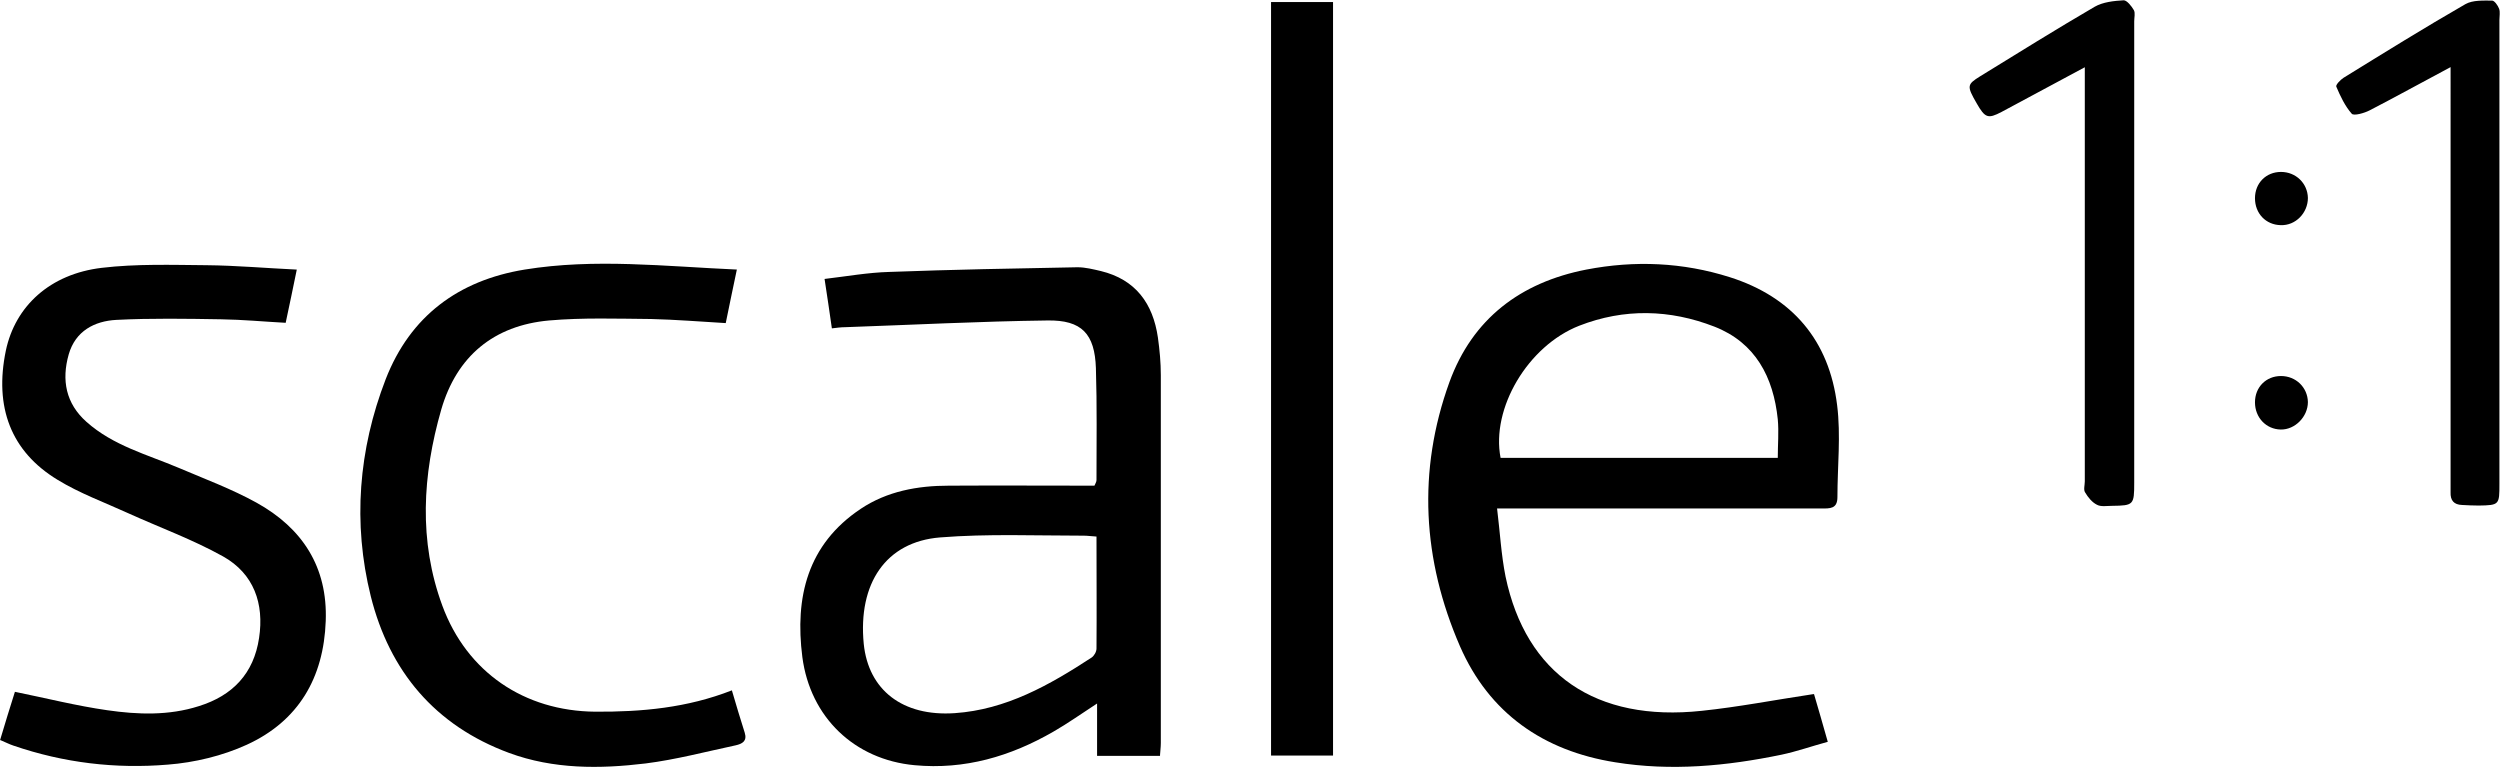
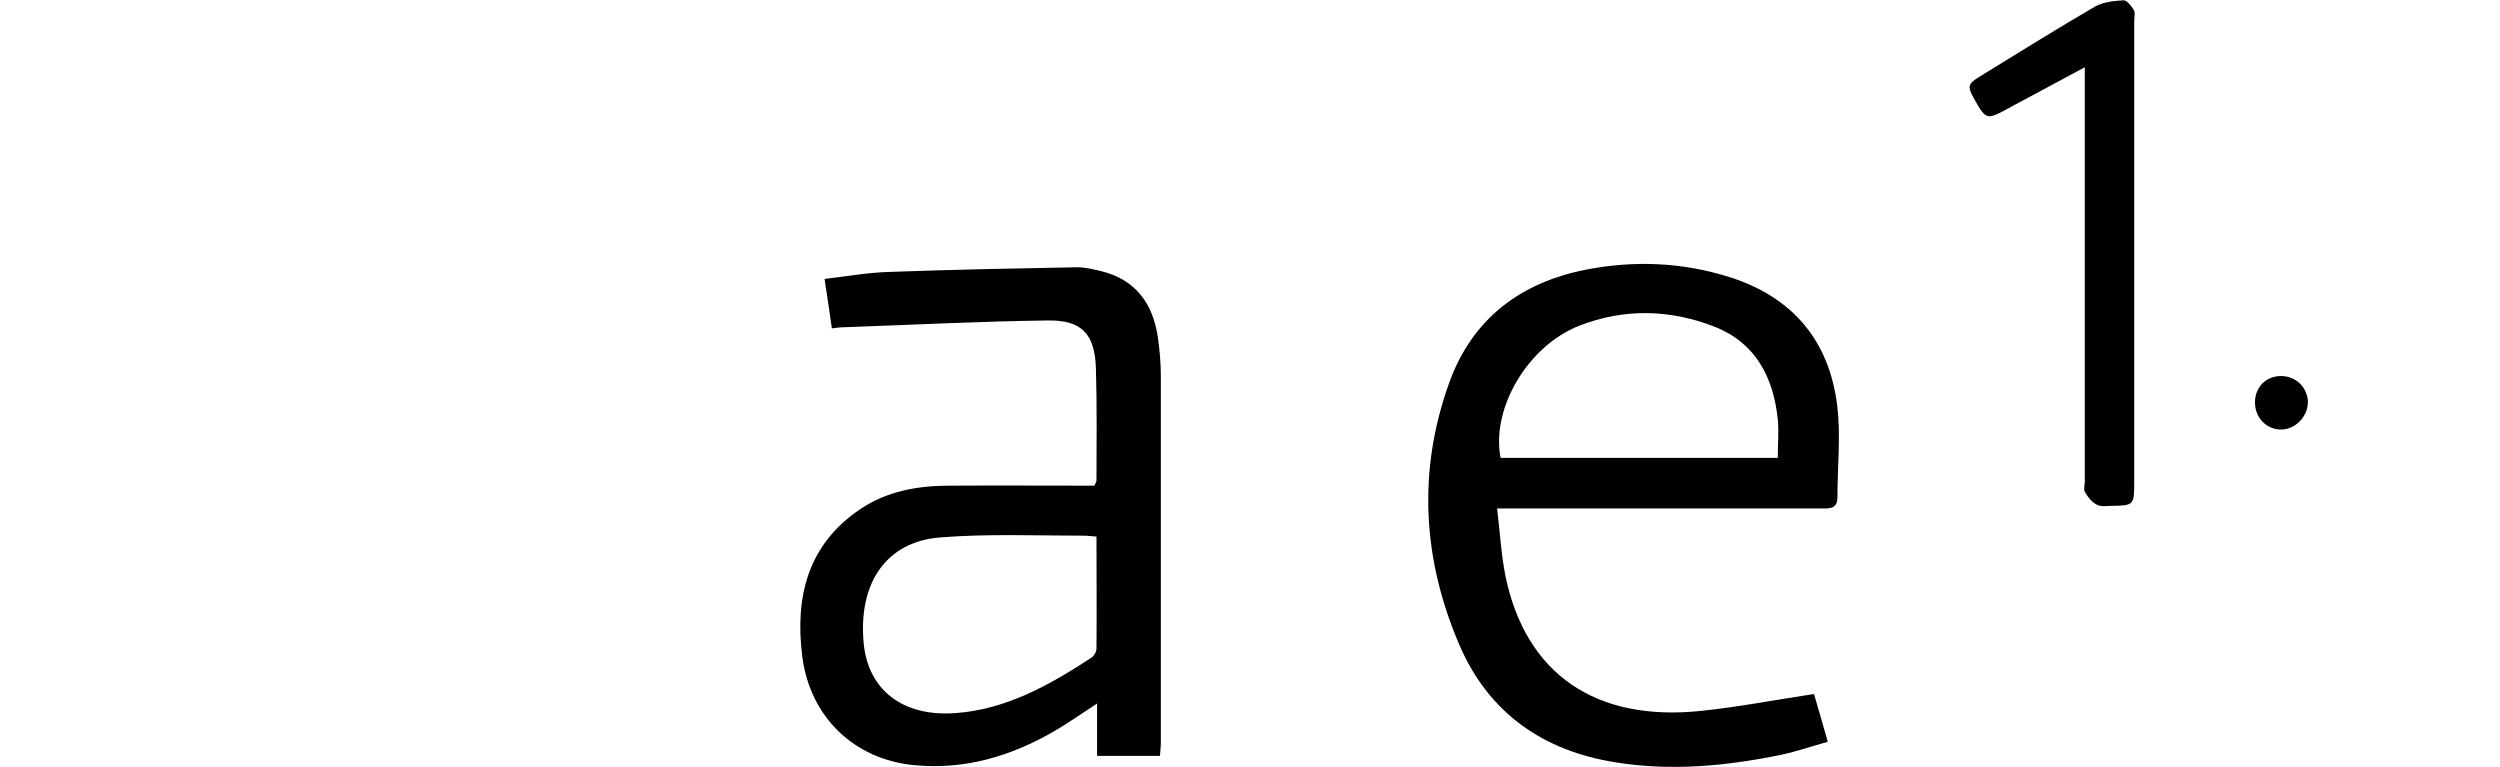
<svg xmlns="http://www.w3.org/2000/svg" viewBox="0 0 85.5 26.22">
  <g id="a" />
  <g id="b">
    <g id="c">
      <g>
        <path d="M39.68,25.85h-2.16v-1.79c-.54,.35-1,.68-1.49,.96-1.47,.85-3.04,1.31-4.75,1.15-2.06-.19-3.57-1.64-3.84-3.7-.26-2.04,.17-3.85,2-5.07,.9-.6,1.94-.79,3.01-.79,1.66-.01,3.31,0,4.98,0,.03-.07,.07-.13,.07-.19,0-1.28,.02-2.55-.02-3.83-.04-1.17-.48-1.65-1.66-1.63-2.31,.03-4.62,.15-6.92,.23-.14,0-.28,.02-.45,.04-.08-.57-.16-1.1-.25-1.69,.76-.09,1.49-.22,2.21-.24,2.15-.08,4.29-.12,6.44-.16,.27,0,.54,.07,.8,.13,1.19,.29,1.78,1.11,1.95,2.27,.06,.43,.1,.86,.1,1.29,0,4.19,0,8.39,0,12.58,0,.14-.02,.28-.03,.45m-2.17-7.51c-.18-.01-.31-.03-.43-.03-1.64,0-3.29-.07-4.92,.06-1.86,.15-2.81,1.58-2.61,3.64,.16,1.58,1.33,2.49,3.11,2.37,1.76-.12,3.24-.96,4.68-1.9,.09-.06,.17-.2,.17-.31,.01-1.26,0-2.51,0-3.82" />
        <path d="M62.04,23.74c.14,.46,.29,1.01,.47,1.63-.55,.15-1.06,.33-1.58,.44-1.88,.39-3.78,.57-5.69,.26-2.46-.39-4.31-1.68-5.31-3.97-1.28-2.95-1.46-5.99-.36-9.03,.79-2.17,2.43-3.41,4.68-3.85,1.66-.32,3.3-.25,4.91,.26,2.14,.68,3.4,2.17,3.67,4.38,.13,1.03,.01,2.09,.01,3.14,0,.41-.26,.39-.55,.39-3.46,0-6.92,0-10.38,0h-.71c.1,.81,.14,1.58,.29,2.33,.7,3.34,3.09,4.98,6.71,4.59,1.25-.13,2.48-.37,3.81-.57m-1.21-8.07c0-.47,.04-.9,0-1.33-.15-1.44-.76-2.62-2.17-3.17-1.52-.59-3.08-.63-4.62-.03-1.76,.69-3.02,2.83-2.69,4.52h9.49Z" />
-         <path d="M0,25.32c.18-.6,.35-1.16,.51-1.66,1.08,.22,2.11,.48,3.16,.63,1.04,.15,2.1,.19,3.13-.14,1.16-.36,1.88-1.12,2.06-2.33,.18-1.18-.18-2.2-1.23-2.79-1.04-.58-2.17-.99-3.25-1.48-.81-.37-1.66-.68-2.41-1.14C.37,15.44-.2,13.92,.2,11.99c.32-1.52,1.51-2.62,3.28-2.83,1.18-.14,2.39-.1,3.58-.09,1.02,.01,2.03,.1,3.09,.15-.13,.64-.25,1.21-.38,1.82-.75-.04-1.48-.11-2.21-.12-1.19-.02-2.39-.04-3.58,.02-.75,.04-1.4,.38-1.63,1.18-.25,.88-.1,1.68,.61,2.31,.91,.81,2.06,1.11,3.15,1.57,.89,.38,1.81,.72,2.66,1.19,1.57,.87,2.44,2.2,2.37,4.05-.07,1.94-.93,3.42-2.7,4.23-.83,.38-1.79,.61-2.7,.68-1.79,.15-3.56-.06-5.28-.65-.15-.05-.28-.12-.45-.19" />
-         <path d="M25.2,9.22c-.14,.65-.25,1.21-.38,1.83-.86-.05-1.71-.12-2.56-.14-1.16-.01-2.33-.05-3.48,.05-1.89,.17-3.16,1.22-3.69,3.05-.64,2.23-.78,4.49,.04,6.71,.84,2.27,2.8,3.6,5.23,3.62,1.58,.01,3.14-.13,4.67-.73,.15,.51,.29,.98,.44,1.45,.09,.29-.09,.38-.31,.43-1.03,.22-2.05,.49-3.08,.62-1.57,.19-3.15,.2-4.67-.36-2.54-.94-4.09-2.8-4.73-5.36-.62-2.5-.42-5.01,.51-7.42,.84-2.16,2.49-3.38,4.75-3.75,2.4-.39,4.79-.11,7.28,0" />
-         <rect x="43.47" y=".07" width="2.12" height="25.77" />
        <path d="M71.3,2.3c-1,.54-1.92,1.03-2.85,1.53-.46,.24-.56,.21-.85-.3-.34-.59-.33-.64,.12-.92,1.3-.8,2.6-1.61,3.92-2.38,.28-.16,.65-.2,.99-.22,.11,0,.27,.2,.35,.34,.05,.1,.01,.25,.01,.38v15.78c0,.76-.02,.78-.76,.79-.18,0-.38,.04-.52-.04-.16-.08-.3-.25-.4-.42-.06-.09-.01-.25-.01-.38,0-4.59,0-9.18,0-13.77v-.39Z" />
-         <path d="M83.82,2.29c-.98,.52-1.86,1.01-2.77,1.48-.19,.1-.55,.2-.62,.12-.23-.26-.39-.6-.53-.93-.02-.06,.14-.23,.25-.3,1.38-.85,2.76-1.71,4.17-2.52,.25-.14,.61-.12,.91-.12,.08,0,.2,.17,.24,.28,.04,.11,.01,.25,.01,.38,0,5.29,0,10.58,0,15.87,0,.71,0,.73-.71,.74-.19,0-.38-.01-.57-.02-.28-.01-.4-.16-.39-.43,0-.18,0-.35,0-.53V2.29Z" />
        <path d="M77.12,13.76c0-.52,.38-.9,.89-.9,.51,0,.91,.39,.92,.89,0,.5-.44,.95-.93,.94-.5-.01-.88-.41-.88-.93" />
-         <path d="M77.12,6.78c0-.52,.38-.9,.89-.9,.51,0,.91,.39,.92,.89,0,.51-.42,.95-.93,.93-.51-.01-.88-.4-.88-.92" />
      </g>
    </g>
  </g>
</svg>